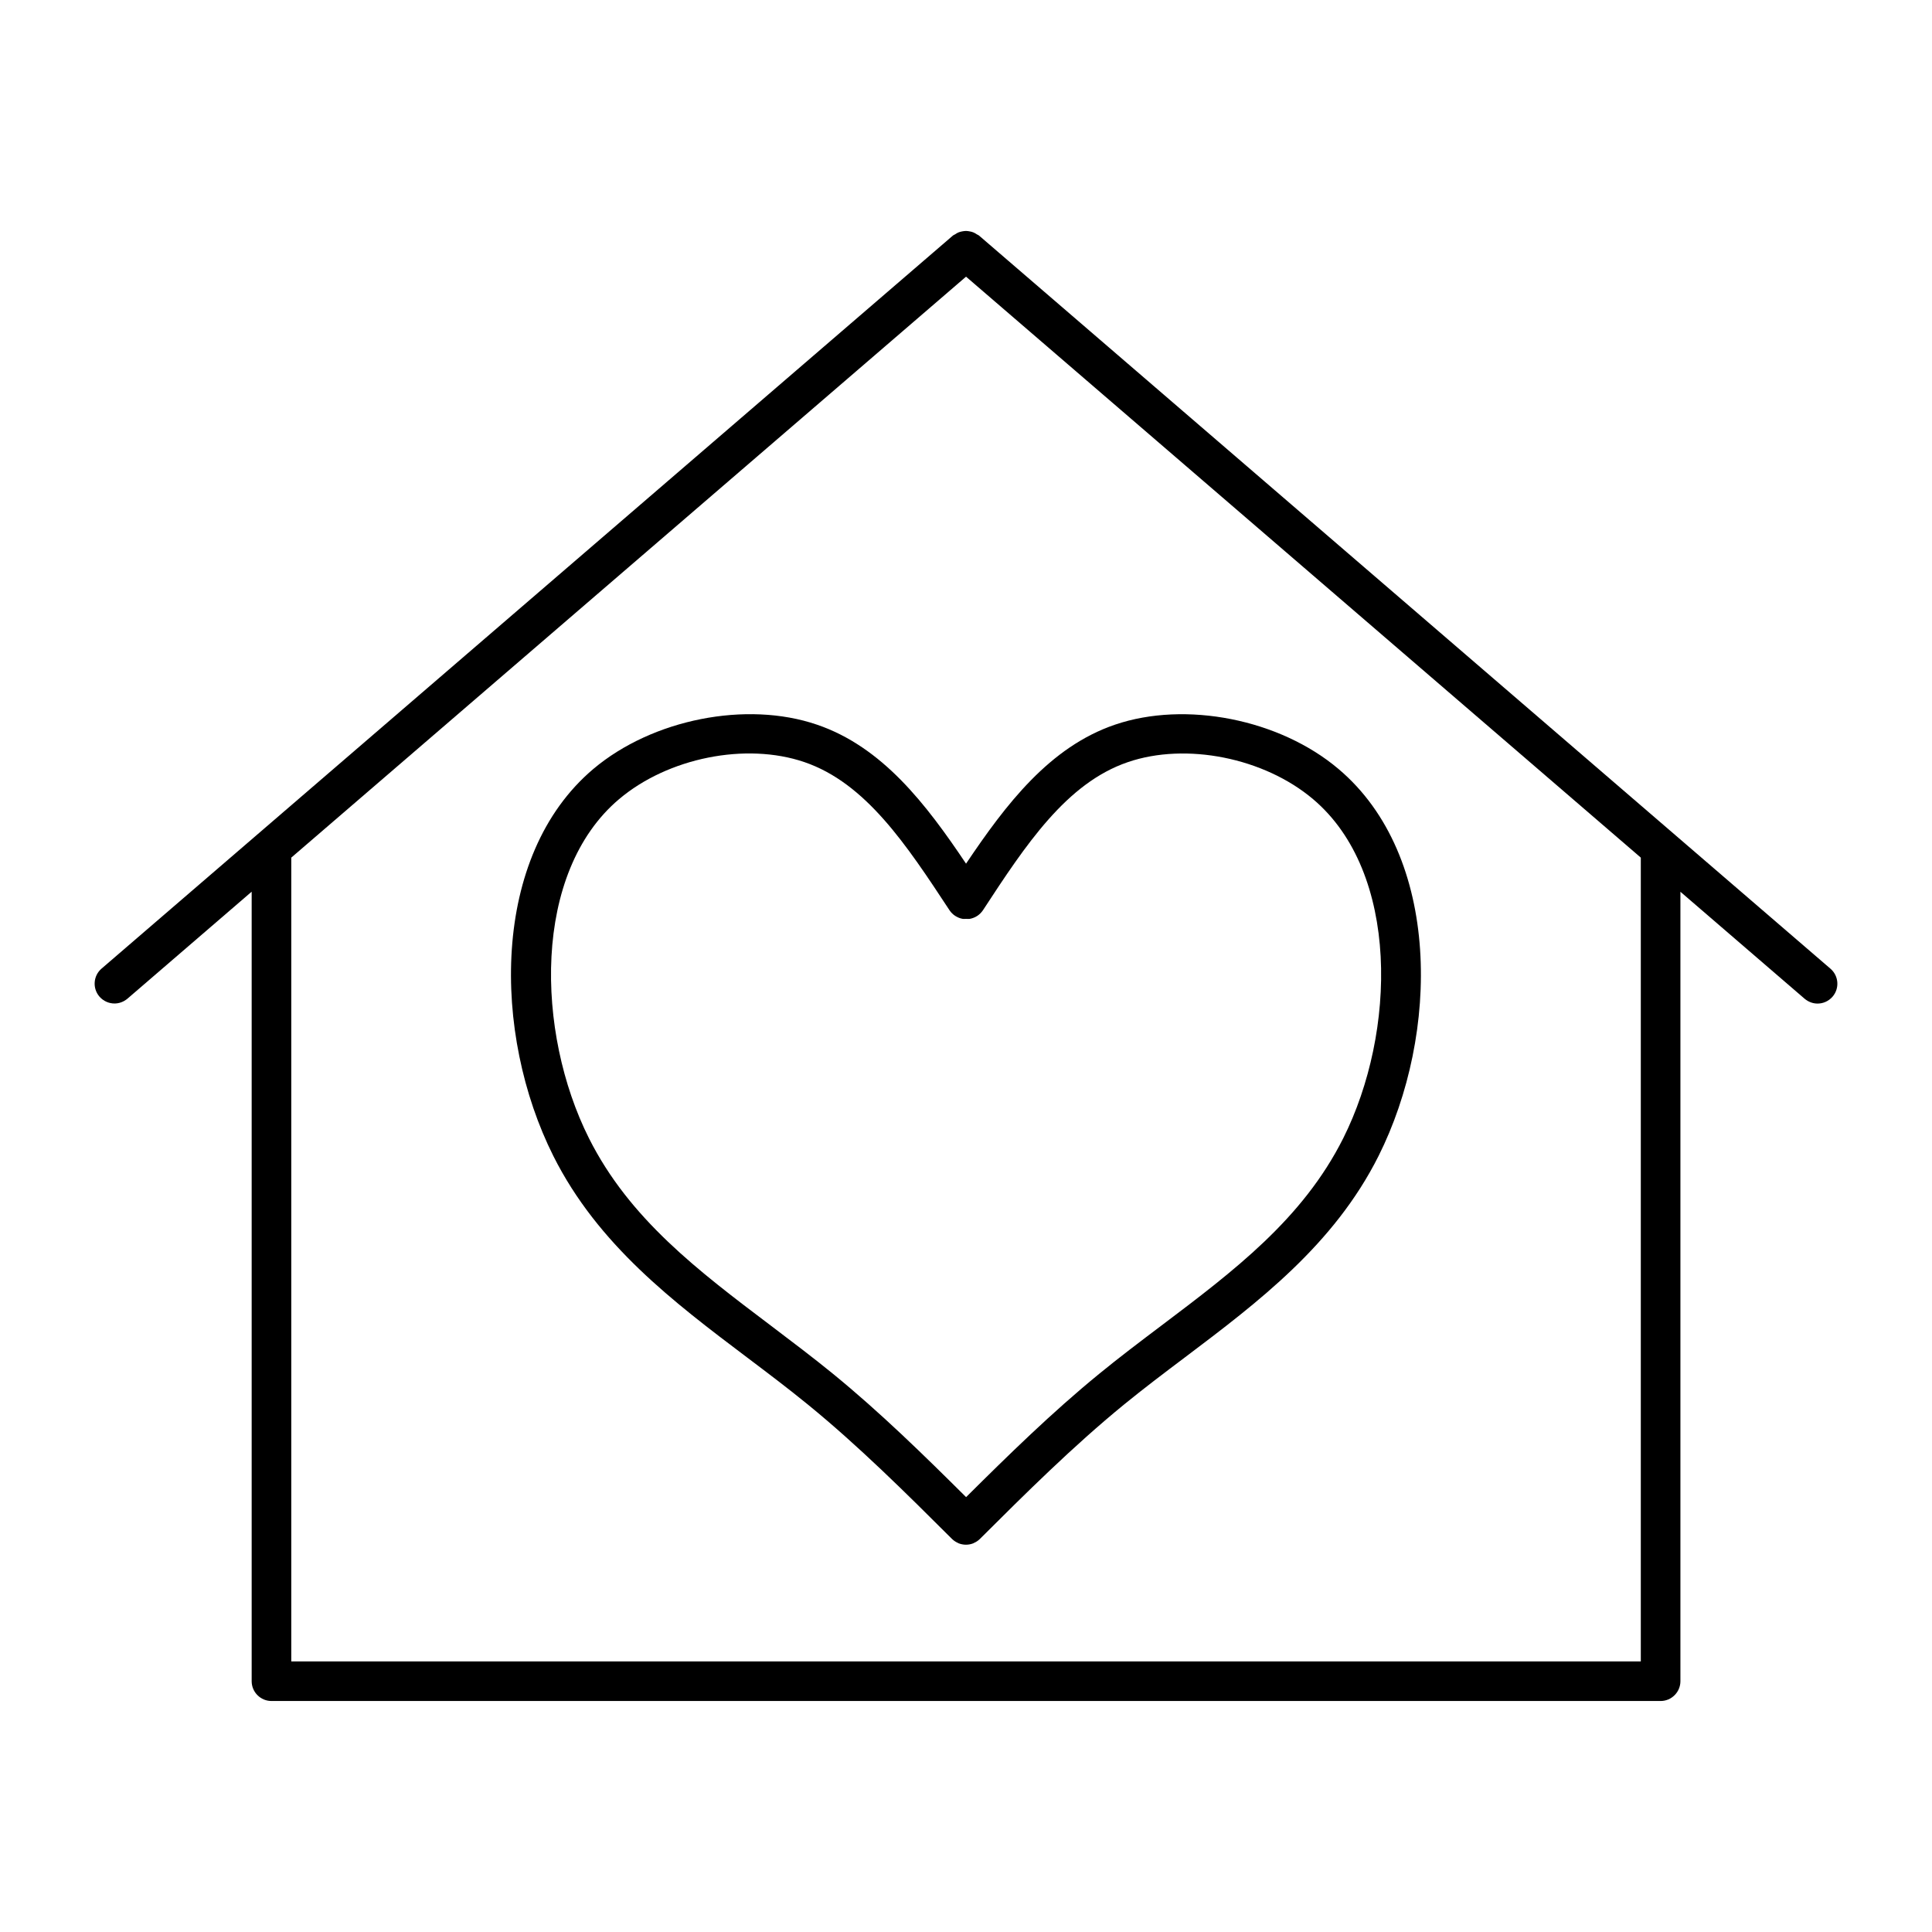
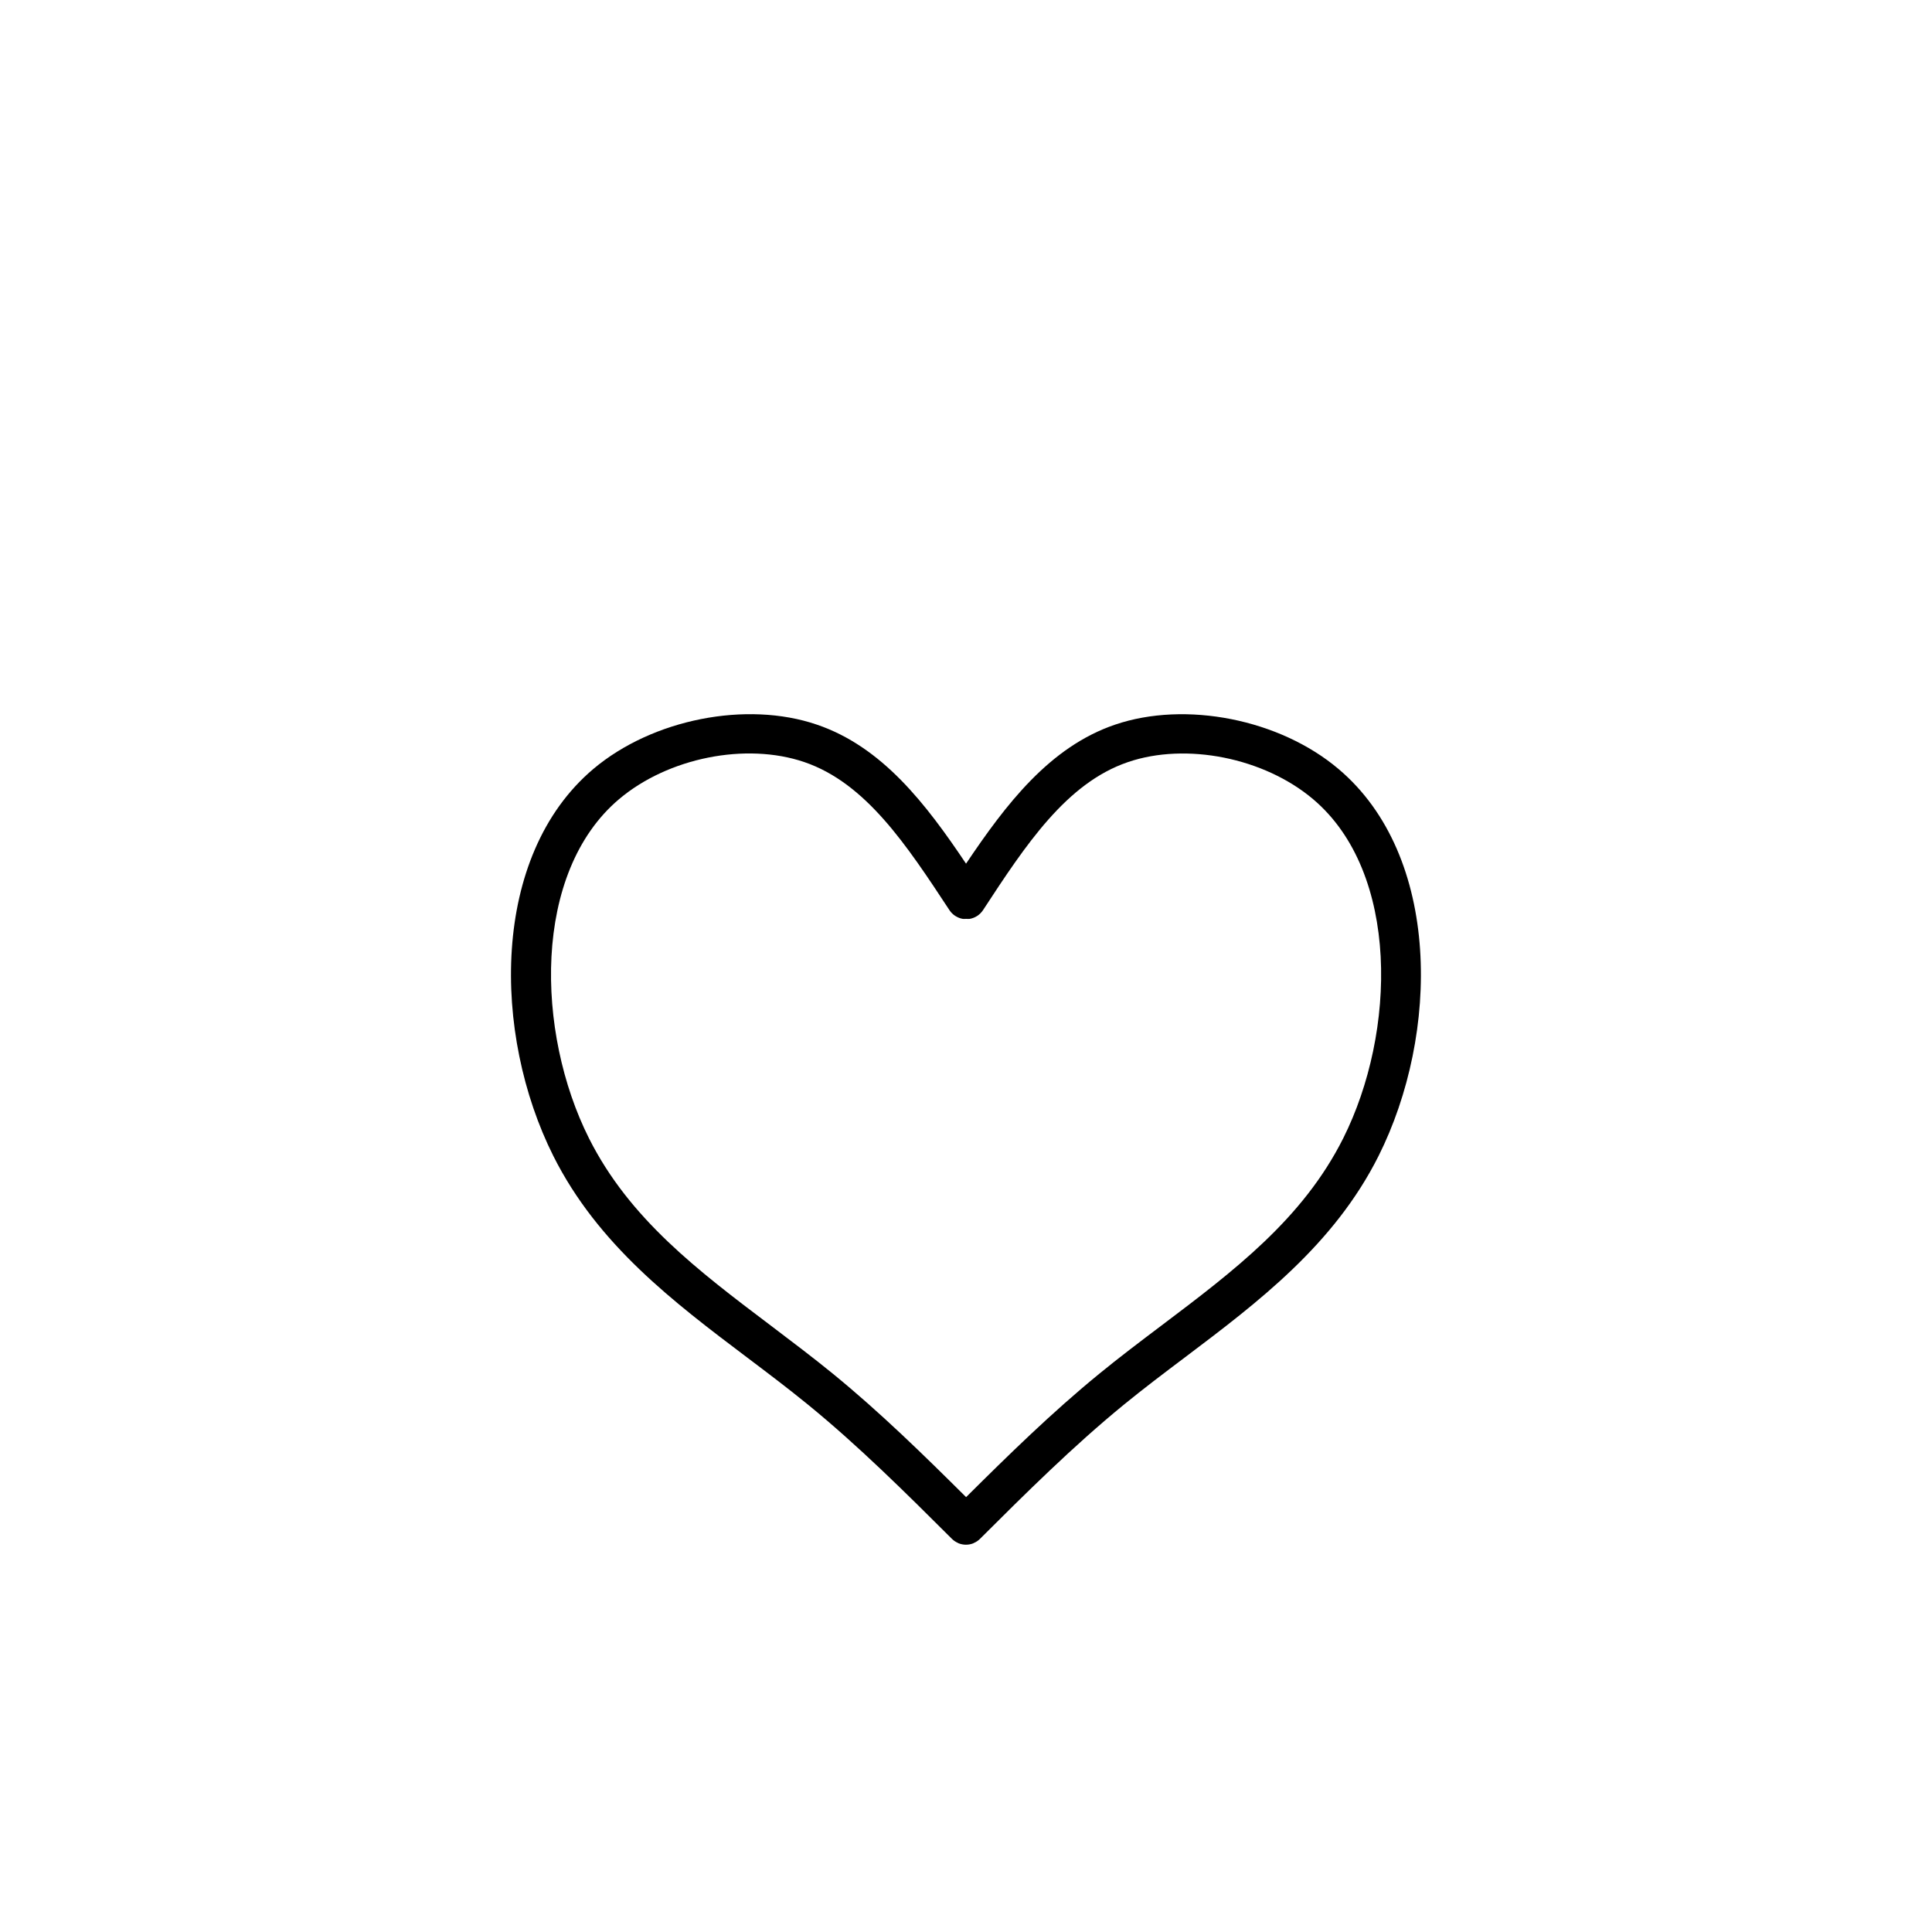
<svg xmlns="http://www.w3.org/2000/svg" fill="#000000" width="800px" height="800px" version="1.1" viewBox="144 144 512 512">
  <g>
-     <path d="m403.43 206.41c-0.188-0.148-0.379-0.199-0.578-0.316-0.285-0.199-0.598-0.387-0.922-0.516-0.305-0.125-0.621-0.199-0.922-0.25-0.348-0.062-0.664-0.125-1.008-0.125-0.348 0-0.66 0.051-1.02 0.117-0.305 0.062-0.621 0.137-0.922 0.25-0.324 0.125-0.641 0.316-0.922 0.516-0.199 0.117-0.387 0.168-0.578 0.316l-225.66 194.3c-2.195 1.891-2.434 5.207-0.555 7.398 1.059 1.207 2.508 1.836 4 1.836 1.219 0 2.414-0.43 3.422-1.27l32.926-28.359v209.23c0 2.887 2.352 5.246 5.246 5.246h368.14c2.887 0 5.246-2.363 5.246-5.246v-209.21l32.926 28.359c1.008 0.84 2.203 1.27 3.422 1.27 1.48 0 2.93-0.629 3.977-1.836 1.891-2.195 1.637-5.512-0.555-7.398zm175.4 377.89h-357.64v-213.02l178.82-153.96 178.82 153.96z" />
    <path d="m400.01 372.88c-10.613-15.828-22.188-30.941-39.516-36.84-18.652-6.383-43.602-1.449-59.23 11.723-27.301 23.039-26.828 70.262-10.613 102.6 11.82 23.543 31.898 38.711 51.316 53.363 5.469 4.125 10.906 8.23 16.176 12.531 13.465 10.988 26.02 23.488 38.152 35.582 0.492 0.484 1.059 0.828 1.625 1.082 0.031 0.02 0.074 0.043 0.094 0.062 0.652 0.25 1.312 0.379 1.973 0.379s1.344-0.125 1.973-0.379c0.02-0.02 0.062-0.043 0.082-0.062 0.598-0.242 1.145-0.598 1.637-1.082 12.121-12.082 24.688-24.57 38.152-35.582 5.269-4.305 10.715-8.418 16.176-12.531 19.418-14.652 39.496-29.82 51.316-53.363 16.215-32.34 16.688-79.559-10.621-102.59-15.586-13.184-40.516-18.105-59.23-11.723-17.281 5.891-28.836 21.016-39.461 36.832zm42.887-26.91c15.441-5.281 36.098-1.156 49.078 9.812 23.027 19.438 22.082 61.781 7.996 89.867-10.715 21.359-28.949 35.129-48.262 49.699-5.551 4.188-11.125 8.398-16.48 12.785-12.492 10.211-24.027 21.516-35.203 32.621-11.18-11.117-22.715-22.418-35.203-32.621-5.375-4.387-10.938-8.586-16.48-12.785-19.312-14.578-37.535-28.34-48.262-49.699-14.098-28.086-15.051-70.43 7.996-89.879 12.961-10.957 33.598-15.094 49.078-9.812 16.301 5.562 27.078 21.945 38.488 39.285 0.41 0.621 0.934 1.113 1.531 1.5 0.02 0.012 0.043 0.012 0.043 0.02 0.578 0.355 1.188 0.621 1.848 0.734 0.324 0.062 0.66 0.012 0.996 0.012 0.336 0 0.66 0.051 0.996-0.012 0.66-0.125 1.312-0.379 1.891-0.754 0.598-0.387 1.102-0.883 1.531-1.5 11.34-17.336 22.117-33.711 38.418-39.273z" />
  </g>
</svg>